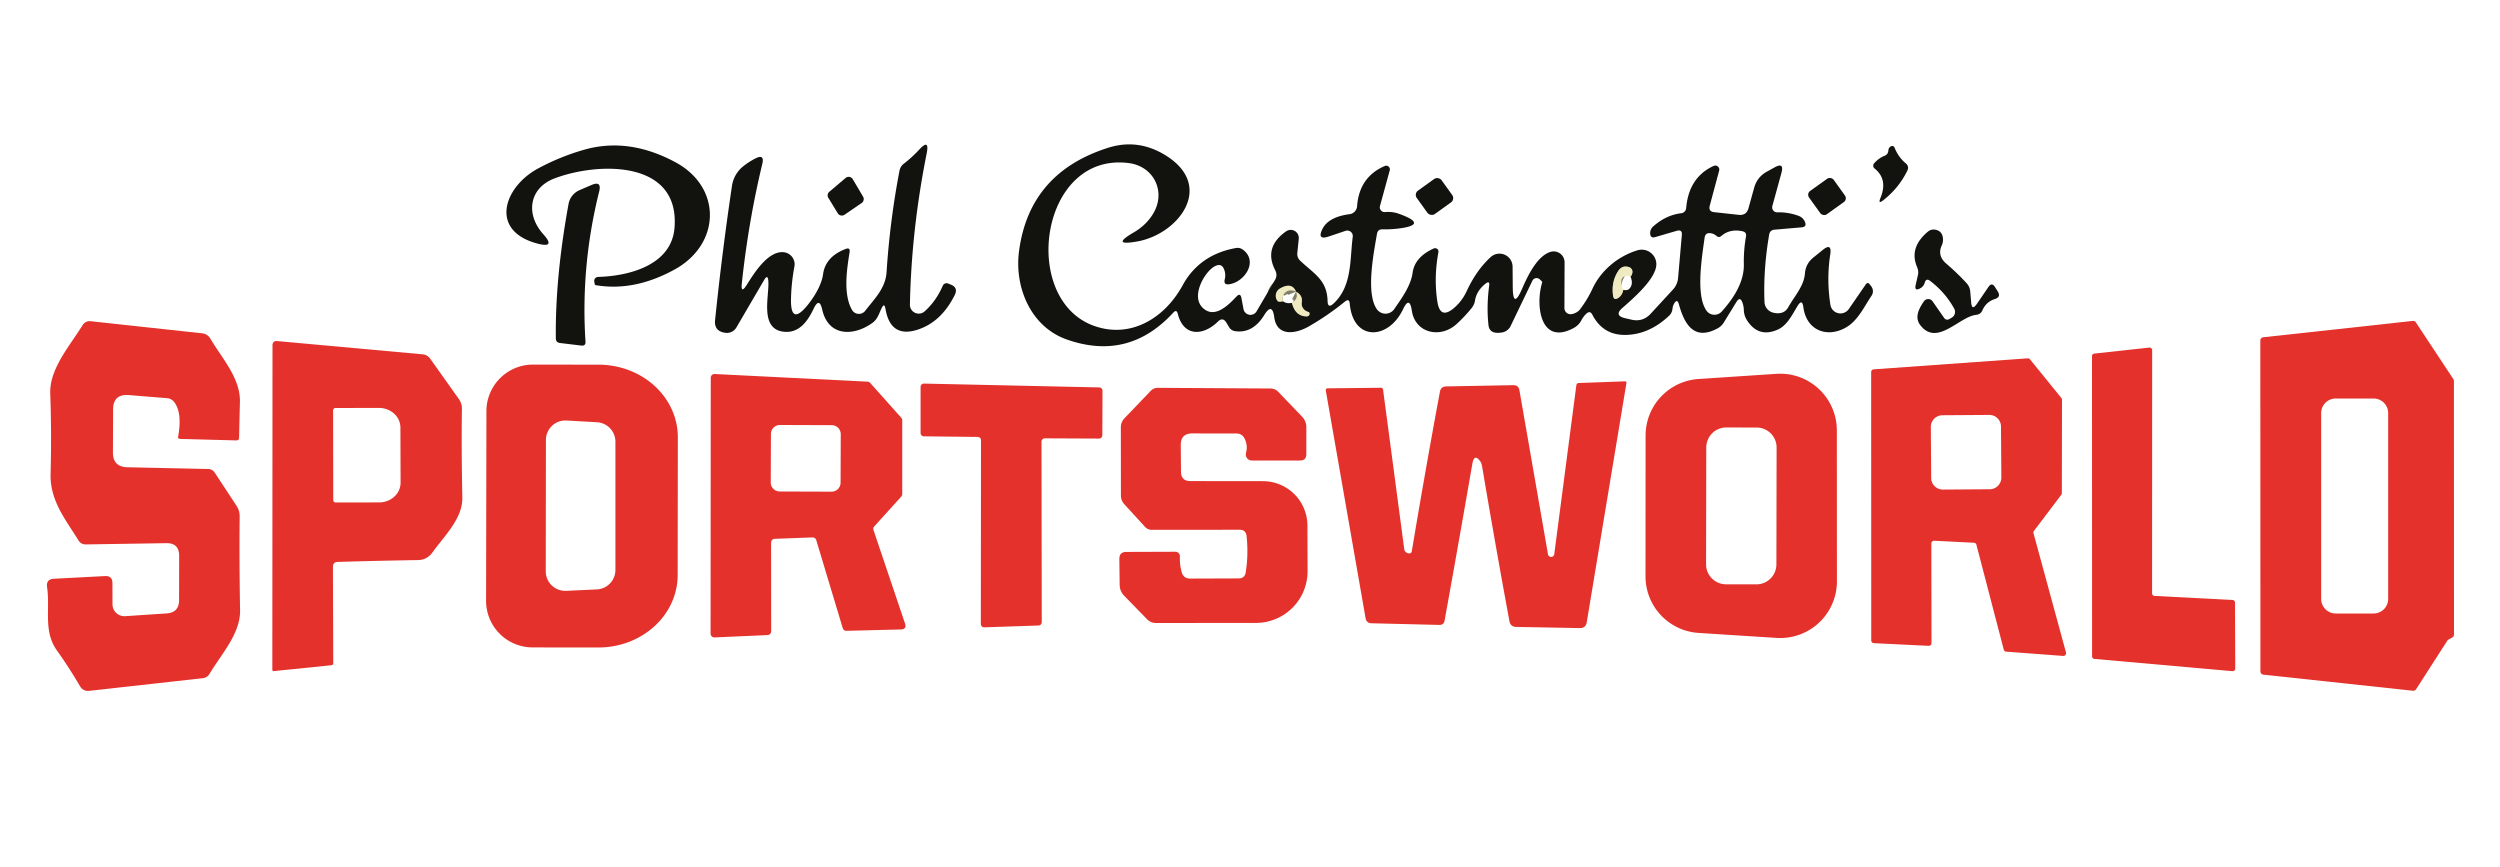
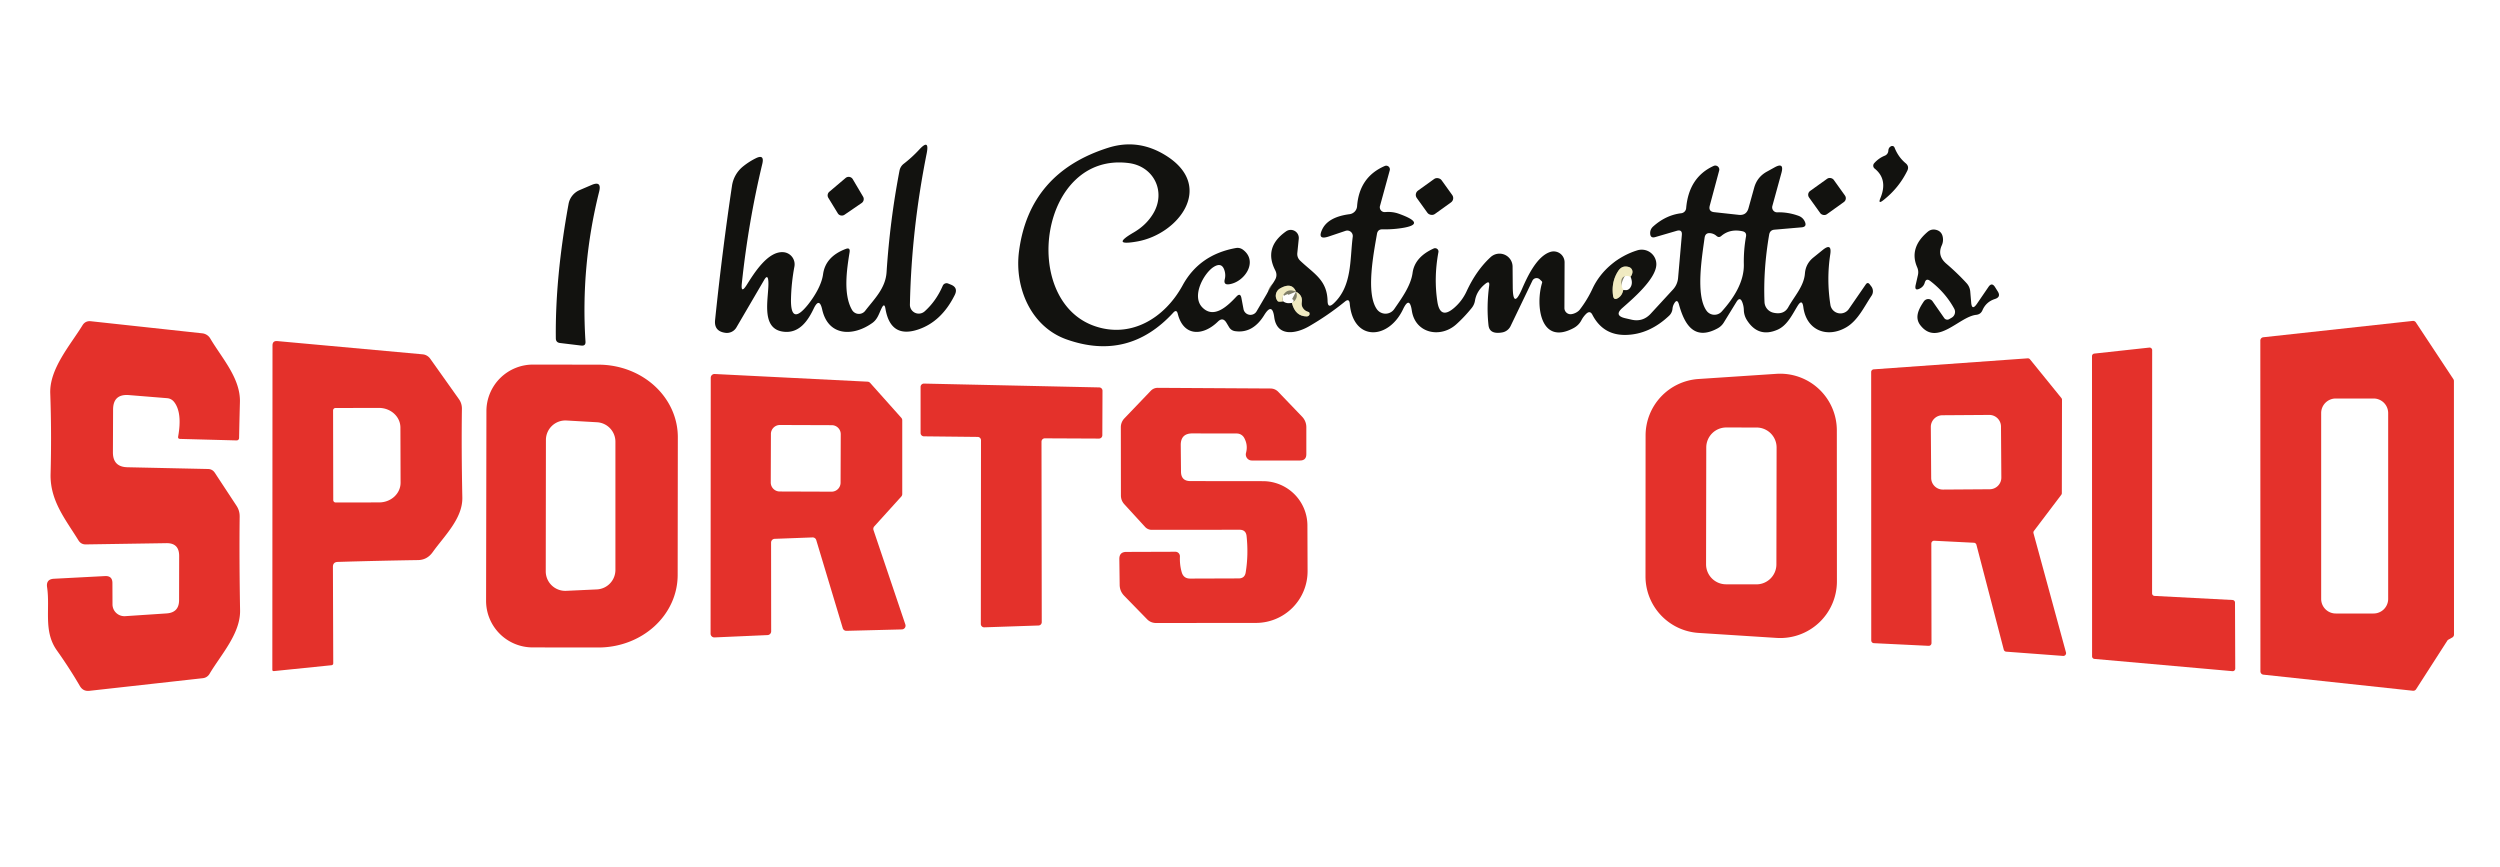
<svg xmlns="http://www.w3.org/2000/svg" version="1.1" viewBox="0.00 0.00 300.00 104.00">
  <g stroke-width="2.00" fill="none" stroke-linecap="butt">
    <path stroke="#807e68" stroke-opacity="0.996" vector-effect="non-scaling-stroke" d="   M 195.67 33.21   Q 195.83 33.00 195.88 32.76   A 0.60 0.60 0.0 0 0 195.48 32.05   Q 194.65 31.79 194.18 32.53   Q 193.35 33.80 193.56 35.43   Q 193.64 36.13 194.22 35.73   Q 194.67 35.43 194.79 34.79" />
    <path stroke="#807e68" stroke-opacity="0.996" vector-effect="non-scaling-stroke" d="   M 155.03 36.35   Q 155.43 37.96 156.81 37.97   Q 156.96 37.97 157.07 37.86   Q 157.17 37.76 157.14 37.58   Q 157.12 37.46 157.00 37.43   Q 156.67 37.34 156.46 37.11   Q 156.13 36.75 156.21 36.27   Q 156.35 35.44 155.52 35.00" />
    <path stroke="#807e68" stroke-opacity="0.996" vector-effect="non-scaling-stroke" d="   M 155.52 35.00   Q 155.02 33.80 153.60 34.62   A 1.01 1.00 -35.3 0 0 153.33 36.14   Q 153.42 36.25 153.97 36.16" />
  </g>
  <path fill="#12120f" d="   M 98.66 37.13   Q 98.32 35.63 97.65 37.02   C 96.98 38.43 95.98 39.95 94.18 39.82   C 91.07 39.60 92.34 35.54 92.20 33.72   Q 92.13 32.85 91.69 33.61   L 88.37 39.29   A 1.32 1.32 0.0 0 1 87.06 39.94   Q 85.67 39.76 85.81 38.41   Q 86.66 30.19 87.84 22.29   A 3.67 3.66 -15.2 0 1 89.17 19.97   Q 89.88 19.40 90.66 19.01   Q 91.76 18.45 91.48 19.65   Q 89.80 26.65 89.02 34.00   Q 88.88 35.33 89.60 34.20   C 90.49 32.78 92.13 30.14 93.98 30.26   A 1.46 1.46 0.0 0 1 95.33 31.98   Q 94.96 33.97 94.92 35.86   Q 94.85 39.16 96.93 36.59   C 97.72 35.61 98.60 34.18 98.77 32.90   Q 99.06 30.80 101.47 29.88   Q 102.05 29.65 101.95 30.27   C 101.62 32.32 101.16 35.33 102.25 37.20   A 0.95 0.95 0.0 0 0 103.82 37.30   C 104.94 35.85 106.27 34.59 106.39 32.64   Q 106.79 26.48 107.94 20.48   A 1.39 1.34 77.5 0 1 108.44 19.66   Q 109.44 18.89 110.30 17.96   Q 111.57 16.58 111.20 18.42   Q 109.37 27.58 109.19 36.55   A 1.06 1.06 0.0 0 0 110.95 37.37   Q 112.33 36.14 113.13 34.29   A 0.50 0.50 0.0 0 1 113.77 34.02   L 114.09 34.15   Q 115.01 34.51 114.57 35.40   Q 112.98 38.60 110.18 39.54   Q 106.86 40.65 106.25 37.03   Q 106.13 36.30 105.80 36.97   C 105.48 37.62 105.32 38.29 104.70 38.74   C 102.43 40.38 99.39 40.41 98.66 37.13   Z" />
-   <path fill="#12120f" d="   M 70.09 17.97   Q 75.44 16.44 81.07 19.48   C 86.65 22.49 86.49 29.26 81.01 32.31   Q 76.13 35.01 71.49 34.22   Q 71.38 34.20 71.37 34.10   L 71.31 33.78   A 0.48 0.48 0.0 0 1 71.77 33.23   C 75.46 33.13 80.57 31.84 80.94 27.36   C 81.62 19.14 71.73 19.44 66.54 21.41   C 63.47 22.58 63.05 25.72 65.19 28.10   Q 66.74 29.82 64.50 29.23   C 58.68 27.70 60.46 22.46 64.51 20.25   Q 67.16 18.81 70.09 17.97   Z" />
  <path fill="#12120f" d="   M 178.25 34.05   Q 177.19 34.90 177.00 36.07   Q 176.92 36.56 176.61 36.95   Q 175.72 38.05 174.74 38.93   C 172.86 40.61 169.84 40.03 169.42 37.28   Q 169.15 35.46 168.36 37.12   C 166.59 40.83 162.37 40.97 161.97 36.44   Q 161.91 35.76 161.38 36.20   Q 159.35 37.85 157.06 39.17   C 155.51 40.06 153.23 40.45 152.91 38.07   Q 152.67 36.24 151.70 37.82   Q 150.33 40.04 148.22 39.74   Q 147.74 39.67 147.49 39.26   L 147.16 38.71   Q 146.73 38.02 146.15 38.59   C 144.39 40.32 142.03 40.44 141.33 37.65   Q 141.19 37.09 140.80 37.51   Q 135.44 43.35 128.02 40.74   C 123.71 39.23 121.72 34.51 122.28 30.17   Q 123.51 20.73 132.99 17.73   Q 136.63 16.58 139.98 18.71   C 145.79 22.41 141.40 28.11 136.45 28.98   Q 133.20 29.55 136.05 27.89   Q 137.57 27.00 138.39 25.62   C 139.95 23.01 138.47 19.96 135.46 19.57   C 124.82 18.19 122.37 35.83 131.22 39.08   C 135.62 40.69 139.74 38.23 141.92 34.23   Q 143.92 30.57 148.27 29.77   Q 148.78 29.67 149.19 29.99   C 151.01 31.40 149.33 33.85 147.51 34.11   Q 146.80 34.22 146.97 33.52   Q 147.09 33.06 146.97 32.57   Q 146.67 31.38 145.63 32.04   C 144.48 32.77 142.92 35.55 144.30 36.91   C 145.72 38.33 147.40 36.62 148.38 35.58   Q 148.84 35.10 148.97 35.76   L 149.22 37.09   A 0.85 0.85 0.0 0 0 150.79 37.36   L 153.00 33.59   Q 153.33 33.03 153.03 32.44   Q 151.61 29.68 154.32 27.77   A 0.97 0.97 0.0 0 1 155.85 28.67   L 155.68 30.34   Q 155.62 30.90 156.03 31.29   C 157.67 32.85 159.25 33.59 159.31 36.12   Q 159.33 37.07 160.03 36.42   C 162.28 34.33 161.97 31.16 162.33 28.41   A 0.66 0.66 0.0 0 0 161.47 27.70   L 159.45 28.38   Q 158.02 28.86 158.68 27.50   Q 159.40 26.03 161.96 25.70   A 1.03 1.03 0.0 0 0 162.85 24.75   Q 163.11 21.24 166.17 19.92   A 0.44 0.44 0.0 0 1 166.77 20.44   L 165.60 24.71   A 0.58 0.58 0.0 0 0 166.21 25.45   Q 167.10 25.37 167.89 25.66   Q 171.58 26.99 167.68 27.44   Q 166.78 27.54 165.89 27.52   Q 165.34 27.51 165.24 28.05   C 164.84 30.38 163.88 35.19 165.22 37.10   A 1.27 1.27 0.0 0 0 167.30 37.10   C 168.19 35.81 169.30 34.30 169.51 32.74   Q 169.77 30.85 172.04 29.82   A 0.41 0.40 -7.1 0 1 172.61 30.26   Q 172.04 33.34 172.49 36.23   Q 172.83 38.37 174.48 36.96   Q 175.45 36.13 175.99 34.96   Q 177.16 32.43 178.88 30.85   A 1.57 1.57 0.0 0 1 181.51 31.99   L 181.53 34.47   Q 181.56 37.14 182.63 34.70   C 183.27 33.23 184.42 30.71 186.08 30.22   A 1.31 1.31 0.0 0 1 187.75 31.49   L 187.73 36.96   A 0.74 0.73 86.9 0 0 188.55 37.70   C 188.91 37.66 189.34 37.45 189.57 37.16   Q 190.47 35.99 191.10 34.64   C 192.12 32.44 194.17 30.75 196.48 30.04   A 1.76 1.75 -7.5 0 1 198.76 31.78   C 198.68 33.51 195.93 35.86 194.69 36.95   Q 193.65 37.86 195.00 38.18   L 195.78 38.36   Q 197.14 38.67 198.09 37.64   L 200.76 34.74   A 2.34 2.29 69.5 0 0 201.37 33.36   L 201.82 28.21   Q 201.89 27.50 201.20 27.70   L 198.63 28.45   Q 198.05 28.62 198.02 28.02   Q 198.00 27.51 198.40 27.16   Q 199.92 25.81 201.74 25.59   A 0.67 0.67 0.0 0 0 202.34 24.97   Q 202.66 21.27 205.64 19.91   A 0.48 0.48 0.0 0 1 206.30 20.47   L 205.17 24.68   Q 204.99 25.38 205.70 25.46   L 208.63 25.78   Q 209.57 25.89 209.82 24.98   L 210.50 22.53   Q 210.86 21.23 212.04 20.59   L 212.96 20.08   Q 214.12 19.44 213.78 20.72   L 212.68 24.73   A 0.60 0.59 -83.5 0 0 213.27 25.48   Q 214.54 25.44 215.80 25.89   Q 216.36 26.09 216.59 26.62   Q 216.85 27.22 216.20 27.28   L 212.95 27.56   Q 212.40 27.60 212.30 28.15   Q 211.58 32.36 211.74 36.24   A 1.37 1.37 0.0 0 0 212.83 37.53   Q 214.07 37.80 214.59 36.87   C 215.31 35.57 216.47 34.35 216.59 32.83   Q 216.68 31.64 217.62 30.89   L 218.72 30.00   Q 219.85 29.09 219.63 30.53   Q 219.17 33.54 219.65 36.59   A 1.22 1.22 0.0 0 0 221.86 37.08   L 223.88 34.15   Q 224.12 33.79 224.38 34.14   L 224.57 34.39   A 0.96 0.95 44.1 0 1 224.59 35.48   C 223.72 36.77 222.97 38.43 221.58 39.26   C 219.30 40.61 216.77 39.69 216.40 36.85   Q 216.26 35.81 215.71 36.71   C 215.07 37.75 214.47 39.06 213.29 39.57   Q 211.00 40.56 209.64 38.43   Q 209.28 37.87 209.26 37.20   Q 209.25 36.73 209.08 36.28   Q 208.80 35.55 208.38 36.22   L 206.85 38.71   Q 206.57 39.16 206.10 39.41   C 203.27 40.94 202.12 38.87 201.48 36.55   Q 201.26 35.75 200.87 36.48   Q 200.73 36.74 200.70 37.04   A 1.31 1.30 70.5 0 1 200.31 37.87   Q 197.94 40.12 195.13 40.19   Q 192.38 40.26 191.09 37.78   Q 190.81 37.22 190.35 37.65   Q 190.00 37.99 189.78 38.41   Q 189.46 39.03 188.83 39.37   C 184.82 41.51 184.24 36.61 185.05 33.94   A 0.19 0.18 -60.6 0 0 185.00 33.74   L 184.78 33.53   A 0.56 0.56 0.0 0 0 183.89 33.68   L 181.27 39.13   A 1.39 1.36 -81.7 0 1 180.27 39.89   Q 178.74 40.16 178.62 39.02   Q 178.37 36.76 178.70 34.30   Q 178.79 33.62 178.25 34.05   Z   M 205.99 28.32   Q 205.69 28.05 205.30 27.99   Q 204.64 27.88 204.55 28.54   C 204.25 30.76 203.45 35.41 204.78 37.28   A 1.17 1.17 0.0 0 0 206.60 37.39   C 208.00 35.84 209.32 33.85 209.26 31.68   Q 209.23 30.00 209.52 28.39   Q 209.62 27.86 209.09 27.75   Q 207.59 27.43 206.55 28.32   Q 206.27 28.56 205.99 28.32   Z   M 194.79 34.79   Q 195.39 34.95 195.68 34.44   Q 195.97 33.94 195.67 33.21   Q 195.83 33.00 195.88 32.76   A 0.60 0.60 0.0 0 0 195.48 32.05   Q 194.65 31.79 194.18 32.53   Q 193.35 33.80 193.56 35.43   Q 193.64 36.13 194.22 35.73   Q 194.67 35.43 194.79 34.79   Z   M 153.97 36.16   Q 154.41 36.48 155.03 36.35   Q 155.43 37.96 156.81 37.97   Q 156.96 37.97 157.07 37.86   Q 157.17 37.76 157.14 37.58   Q 157.12 37.46 157.00 37.43   Q 156.67 37.34 156.46 37.11   Q 156.13 36.75 156.21 36.27   Q 156.35 35.44 155.52 35.00   Q 155.02 33.80 153.60 34.62   A 1.01 1.00 -35.3 0 0 153.33 36.14   Q 153.42 36.25 153.97 36.16   Z" />
  <path fill="#12120f" d="   M 226.60 18.09   Q 226.62 17.69 226.95 17.54   A 0.30 0.29 -22.3 0 1 227.34 17.70   Q 227.80 18.86 228.68 19.59   Q 229.13 19.96 228.88 20.48   Q 227.85 22.58 225.99 24.03   Q 225.33 24.55 225.65 23.77   Q 226.58 21.53 224.96 20.23   A 0.44 0.44 0.0 0 1 224.90 19.59   Q 225.45 18.97 226.18 18.68   A 0.67 0.67 0.0 0 0 226.60 18.09   Z" />
  <path fill="#12120f" d="   M 102.33 21.50   L 103.57 23.60   A 0.57 0.57 0.0 0 1 103.40 24.36   L 101.34 25.77   A 0.57 0.57 0.0 0 1 100.53 25.59   L 99.40 23.74   A 0.57 0.57 0.0 0 1 99.52 23.01   L 101.47 21.36   A 0.57 0.57 0.0 0 1 102.33 21.50   Z" />
  <rect fill="#12120f" x="-1.83" y="-1.73" transform="translate(172.14,23.58) rotate(-35.7)" width="3.66" height="3.46" rx="0.63" />
  <rect fill="#12120f" x="-1.82" y="-1.72" transform="translate(219.24,23.58) rotate(-35.6)" width="3.64" height="3.44" rx="0.56" />
  <path fill="#12120f" d="   M 71.90 22.99   Q 69.67 31.91 70.26 41.00   Q 70.29 41.53 69.76 41.47   L 67.20 41.16   Q 66.71 41.10 66.70 40.61   Q 66.61 33.31 68.23 24.46   A 2.24 2.23 -6.3 0 1 69.56 22.81   L 70.98 22.20   Q 72.23 21.66 71.90 22.99   Z" />
  <path fill="#12120f" d="   M 237.23 36.46   L 238.61 34.44   Q 239.02 33.83 239.41 34.46   L 239.73 34.97   Q 240.15 35.64 239.39 35.88   Q 238.33 36.22 237.89 37.24   Q 237.68 37.72 237.15 37.78   C 235.11 37.99 232.47 41.60 230.46 39.05   C 229.69 38.08 230.28 37.03 230.86 36.17   A 0.64 0.63 -45.5 0 1 231.91 36.16   L 233.31 38.17   A 0.45 0.44 -30.8 0 0 233.88 38.31   L 234.19 38.13   A 0.80 0.80 0.0 0 0 234.51 37.05   Q 233.46 35.12 231.62 33.71   Q 231.14 33.34 230.97 33.92   Q 230.85 34.35 230.46 34.58   Q 229.68 35.03 229.89 34.15   L 230.15 33.01   Q 230.26 32.53 230.06 32.07   Q 229.05 29.74 231.32 27.82   Q 231.74 27.46 232.28 27.57   Q 233.02 27.73 233.14 28.49   Q 233.22 28.99 233.01 29.45   Q 232.44 30.70 233.58 31.66   Q 234.91 32.80 235.99 33.98   Q 236.38 34.41 236.43 34.99   L 236.54 36.28   Q 236.62 37.34 237.23 36.46   Z" />
  <path fill="#f0ebc2" fill-opacity="0.988" d="   M 195.67 33.21   Q 195.23 33.05 194.91 33.18   Q 194.60 33.31 194.56 33.72   Q 194.51 34.25 194.79 34.79   Q 194.67 35.43 194.22 35.73   Q 193.64 36.13 193.56 35.43   Q 193.35 33.80 194.18 32.53   Q 194.65 31.79 195.48 32.05   A 0.60 0.60 0.0 0 1 195.88 32.76   Q 195.83 33.00 195.67 33.21   Z" />
  <path fill="#f0ebc2" fill-opacity="0.988" d="   M 155.52 35.00   Q 154.76 34.67 154.30 35.05   Q 153.73 35.52 153.97 36.16   Q 153.42 36.25 153.33 36.14   A 1.01 1.00 -35.3 0 1 153.60 34.62   Q 155.02 33.80 155.52 35.00   Z" />
  <path fill="#f0ebc2" fill-opacity="0.988" d="   M 155.52 35.00   Q 156.35 35.44 156.21 36.27   Q 156.13 36.75 156.46 37.11   Q 156.67 37.34 157.00 37.43   Q 157.12 37.46 157.14 37.58   Q 157.17 37.76 157.07 37.86   Q 156.96 37.97 156.81 37.97   Q 155.43 37.96 155.03 36.35   Q 155.86 35.84 155.52 35.00   Z" />
  <path fill="#e4312b" d="   M 19.99 73.61   Q 21.49 73.51 21.49 72.01   L 21.50 66.71   Q 21.50 65.15 19.96 65.18   L 10.28 65.33   Q 9.72 65.33 9.42 64.85   C 7.88 62.35 5.99 60.09 6.07 56.88   Q 6.20 52.01 6.03 47.19   C 5.93 44.25 8.44 41.41 9.89 39.05   Q 10.24 38.47 10.92 38.55   L 24.28 40.00   A 1.27 1.26 -12.2 0 1 25.22 40.60   C 26.60 42.95 28.88 45.39 28.79 48.27   Q 28.73 50.51 28.69 52.56   A 0.29 0.29 0.0 0 1 28.39 52.85   L 21.62 52.67   Q 21.32 52.66 21.38 52.37   Q 21.89 49.50 20.89 48.23   Q 20.56 47.82 20.04 47.78   L 15.47 47.41   Q 13.57 47.26 13.57 49.16   L 13.55 54.29   Q 13.55 56.03 15.29 56.07   L 24.96 56.28   Q 25.48 56.29 25.77 56.72   L 28.38 60.69   Q 28.77 61.28 28.76 61.99   Q 28.70 67.10 28.81 73.26   C 28.85 76.06 26.48 78.60 25.14 80.87   A 1.07 1.04 -77.4 0 1 24.36 81.38   L 10.72 82.90   Q 9.97 82.98 9.59 82.33   Q 8.35 80.20 6.84 78.07   C 5.17 75.75 6.04 73.09 5.65 70.46   Q 5.51 69.50 6.48 69.45   L 12.59 69.13   Q 13.49 69.08 13.49 69.97   L 13.50 72.52   A 1.43 1.42 -1.9 0 0 15.02 73.94   L 19.99 73.61   Z" />
  <path fill="#e4312b" d="   M 293.67 76.89   L 289.93 82.71   A 0.40 0.40 0.0 0 1 289.55 82.89   L 271.61 80.96   A 0.40 0.40 0.0 0 1 271.25 80.56   L 271.24 40.87   A 0.40 0.40 0.0 0 1 271.60 40.47   L 289.53 38.51   A 0.40 0.40 0.0 0 1 289.90 38.68   L 294.40 45.49   A 0.40 0.40 0.0 0 1 294.47 45.71   L 294.48 76.15   A 0.40 0.40 0.0 0 1 294.27 76.50   L 293.82 76.75   A 0.40 0.40 0.0 0 0 293.67 76.89   Z   M 286.58 49.57   A 1.75 1.75 0.0 0 0 284.83 47.82   L 280.29 47.82   A 1.75 1.75 0.0 0 0 278.54 49.57   L 278.54 71.87   A 1.75 1.75 0.0 0 0 280.29 73.62   L 284.83 73.62   A 1.75 1.75 0.0 0 0 286.58 71.87   L 286.58 49.57   Z" />
  <path fill="#e4312b" d="   M 39.95 68.02   L 39.99 79.58   Q 39.99 79.81 39.75 79.83   L 32.88 80.53   Q 32.68 80.55 32.68 80.36   L 32.70 41.46   Q 32.70 40.88 33.28 40.93   L 50.72 42.52   A 1.28 1.23 74.2 0 1 51.63 43.05   L 55.08 47.91   Q 55.43 48.41 55.43 49.04   Q 55.36 53.79 55.48 59.71   C 55.53 62.23 53.29 64.34 51.92 66.26   Q 51.25 67.20 50.15 67.21   Q 45.17 67.29 40.53 67.43   Q 39.95 67.45 39.95 68.02   Z   M 39.97 49.25   L 39.99 60.01   A 0.29 0.29 0.0 0 0 40.28 60.30   L 45.50 60.29   A 2.57 2.36 -0.1 0 0 48.07 57.92   L 48.05 51.30   A 2.57 2.36 -0.1 0 0 45.48 48.95   L 40.26 48.96   A 0.29 0.29 0.0 0 0 39.97 49.25   Z" />
  <path fill="#e4312b" d="   M 258.54 71.51   L 267.91 72.00   A 0.31 0.31 0.0 0 1 268.20 72.31   L 268.23 80.23   A 0.31 0.31 0.0 0 1 267.89 80.54   L 251.33 79.07   A 0.31 0.31 0.0 0 1 251.05 78.76   L 251.04 42.74   A 0.31 0.31 0.0 0 1 251.32 42.43   L 257.92 41.71   A 0.31 0.31 0.0 0 1 258.26 42.02   L 258.25 71.20   A 0.31 0.31 0.0 0 0 258.54 71.51   Z" />
  <path fill="#e4312b" d="   M 231.76 65.22   L 231.78 77.17   A 0.33 0.33 0.0 0 1 231.43 77.50   L 224.86 77.18   A 0.33 0.33 0.0 0 1 224.55 76.85   L 224.54 44.65   A 0.33 0.33 0.0 0 1 224.85 44.32   L 243.32 43.00   A 0.33 0.33 0.0 0 1 243.60 43.12   L 247.37 47.77   A 0.33 0.33 0.0 0 1 247.44 47.98   L 247.42 59.18   A 0.33 0.33 0.0 0 1 247.35 59.38   L 244.08 63.70   A 0.33 0.33 0.0 0 0 244.02 63.99   L 247.92 78.30   A 0.33 0.33 0.0 0 1 247.57 78.71   L 240.74 78.20   A 0.33 0.33 0.0 0 1 240.45 77.95   L 237.17 65.37   A 0.33 0.33 0.0 0 0 236.87 65.13   L 232.11 64.89   A 0.33 0.33 0.0 0 0 231.76 65.22   Z   M 240.119 51.181   A 1.40 1.40 0.0 0 0 238.709 49.791   L 233.089 49.83   A 1.40 1.40 0.0 0 0 231.699 51.239   L 231.742 57.359   A 1.40 1.40 0.0 0 0 233.151 58.749   L 238.771 58.71   A 1.40 1.40 0.0 0 0 240.161 57.3   L 240.119 51.181   Z" />
  <path fill="#e4312b" d="   M 58.37 49.33   A 5.59 5.59 0.0 0 1 63.97 43.75   L 71.84 43.76   A 9.52 8.70 0.1 0 1 81.34 52.48   L 81.32 69.02   A 9.52 8.70 0.1 0 1 71.78 77.70   L 63.91 77.69   A 5.59 5.59 0.0 0 1 58.33 72.09   L 58.37 49.33   Z   M 73.85 53.00   A 2.34 2.34 0.0 0 0 71.64 50.67   L 67.98 50.46   A 2.34 2.34 0.0 0 0 65.51 52.79   L 65.49 68.56   A 2.34 2.34 0.0 0 0 67.94 70.90   L 71.62 70.73   A 2.34 2.34 0.0 0 0 73.85 68.39   L 73.85 53.00   Z" />
  <path fill="#e4312b" d="   M 97.50 64.49   L 92.96 64.66   A 0.45 0.45 0.0 0 0 92.53 65.11   L 92.54 75.76   A 0.45 0.45 0.0 0 1 92.11 76.21   L 85.74 76.49   A 0.45 0.45 0.0 0 1 85.27 76.04   L 85.29 45.33   A 0.45 0.45 0.0 0 1 85.76 44.88   L 104.10 45.80   A 0.45 0.45 0.0 0 1 104.42 45.95   L 108.16 50.14   A 0.45 0.45 0.0 0 1 108.27 50.44   L 108.27 59.29   A 0.45 0.45 0.0 0 1 108.15 59.59   L 104.92 63.16   A 0.45 0.45 0.0 0 0 104.82 63.61   L 108.64 74.93   A 0.45 0.45 0.0 0 1 108.22 75.53   L 101.57 75.70   A 0.45 0.45 0.0 0 1 101.13 75.38   L 97.95 64.81   A 0.45 0.45 0.0 0 0 97.50 64.49   Z   M 100.89 52.105   A 1.08 1.08 0.0 0 0 99.814 51.021   L 93.594 50.999   A 1.08 1.08 0.0 0 0 92.51 52.075   L 92.49 57.895   A 1.08 1.08 0.0 0 0 93.566 58.979   L 99.786 59.001   A 1.08 1.08 0.0 0 0 100.87 57.925   L 100.89 52.105   Z" />
  <path fill="#e4312b" d="   M 197.46 69.16   L 197.47 52.26   A 6.80 6.80 0.0 0 1 203.82 45.48   L 213.17 44.86   A 6.80 6.80 0.0 0 1 220.42 51.64   L 220.43 69.75   A 6.80 6.80 0.0 0 1 213.20 76.55   L 203.83 75.95   A 6.80 6.80 0.0 0 1 197.46 69.16   Z   M 213.192 53.707   A 2.40 2.40 0.0 0 0 210.796 51.303   L 207.156 51.297   A 2.40 2.40 0.0 0 0 204.752 53.693   L 204.728 67.713   A 2.40 2.40 0.0 0 0 207.124 70.117   L 210.764 70.123   A 2.40 2.40 0.0 0 0 213.168 67.727   L 213.192 53.707   Z" />
-   <path fill="#e4312b" d="   M 168.89 66.37   Q 169.35 66.52 169.42 66.13   Q 171.04 56.42 172.79 47.01   Q 172.91 46.38 173.55 46.37   L 181.59 46.22   Q 182.22 46.21 182.33 46.83   L 185.76 66.52   A 0.38 0.38 0.0 0 0 186.51 66.51   L 189.16 46.25   Q 189.20 45.97 189.48 45.96   L 194.98 45.76   Q 195.21 45.76 195.17 45.98   L 190.41 74.67   Q 190.30 75.38 189.57 75.37   L 181.96 75.23   Q 181.25 75.22 181.13 74.53   Q 179.47 65.55 177.91 56.30   Q 177.80 55.62 177.69 55.45   Q 176.92 54.30 176.68 55.66   Q 174.99 65.42 173.35 74.48   Q 173.25 75.00 172.72 74.99   L 164.51 74.79   A 0.68 0.66 85.6 0 1 163.88 74.24   L 159.10 46.89   Q 159.05 46.60 159.34 46.60   L 165.69 46.53   Q 165.94 46.53 165.97 46.78   L 168.51 65.90   A 0.58 0.56 6.8 0 0 168.89 66.37   Z" />
  <path fill="#e4312b" d="   M 117.32 52.43   L 110.87 52.36   A 0.40 0.40 0.0 0 1 110.47 51.96   L 110.47 46.43   A 0.40 0.40 0.0 0 1 110.88 46.03   L 131.91 46.49   A 0.40 0.40 0.0 0 1 132.30 46.89   L 132.28 52.23   A 0.40 0.40 0.0 0 1 131.88 52.63   L 125.38 52.60   A 0.40 0.40 0.0 0 0 124.98 53.00   L 125.01 74.66   A 0.40 0.40 0.0 0 1 124.62 75.06   L 118.11 75.28   A 0.40 0.40 0.0 0 1 117.70 74.88   L 117.72 52.83   A 0.40 0.40 0.0 0 0 117.32 52.43   Z" />
  <path fill="#e4312b" d="   M 148.75 63.57   L 138.20 63.58   A 1.08 1.06 68.0 0 1 137.42 63.24   L 134.92 60.51   Q 134.51 60.06 134.51 59.45   L 134.50 51.26   A 1.56 1.51 -23.8 0 1 134.93 50.20   L 138.08 46.91   Q 138.43 46.54 138.94 46.54   L 152.44 46.62   Q 153.00 46.62 153.39 47.02   L 156.26 50.01   A 1.82 1.79 -67.3 0 1 156.76 51.26   L 156.76 54.50   Q 156.76 55.26 156.00 55.26   L 150.22 55.26   A 0.73 0.72 -82.6 0 1 149.52 54.35   Q 149.78 53.41 149.30 52.54   A 1.02 1.01 -14.5 0 0 148.41 52.02   L 143.08 52.01   Q 141.68 52.01 141.69 53.42   L 141.72 56.60   Q 141.73 57.73 142.85 57.73   L 151.56 57.74   A 5.34 5.33 0.0 0 1 156.89 63.06   L 156.91 68.53   A 6.20 6.20 0.0 0 1 150.72 74.75   L 138.71 74.76   A 1.48 1.45 -21.5 0 1 137.65 74.31   L 134.91 71.50   Q 134.37 70.95 134.36 70.18   L 134.32 67.09   Q 134.31 66.23 135.16 66.23   L 141.05 66.21   A 0.55 0.54 -88.5 0 1 141.59 66.79   Q 141.55 67.79 141.81 68.68   Q 142.03 69.43 142.82 69.43   L 148.66 69.41   Q 149.36 69.40 149.48 68.71   Q 149.83 66.58 149.59 64.33   Q 149.51 63.57 148.75 63.57   Z" />
</svg>